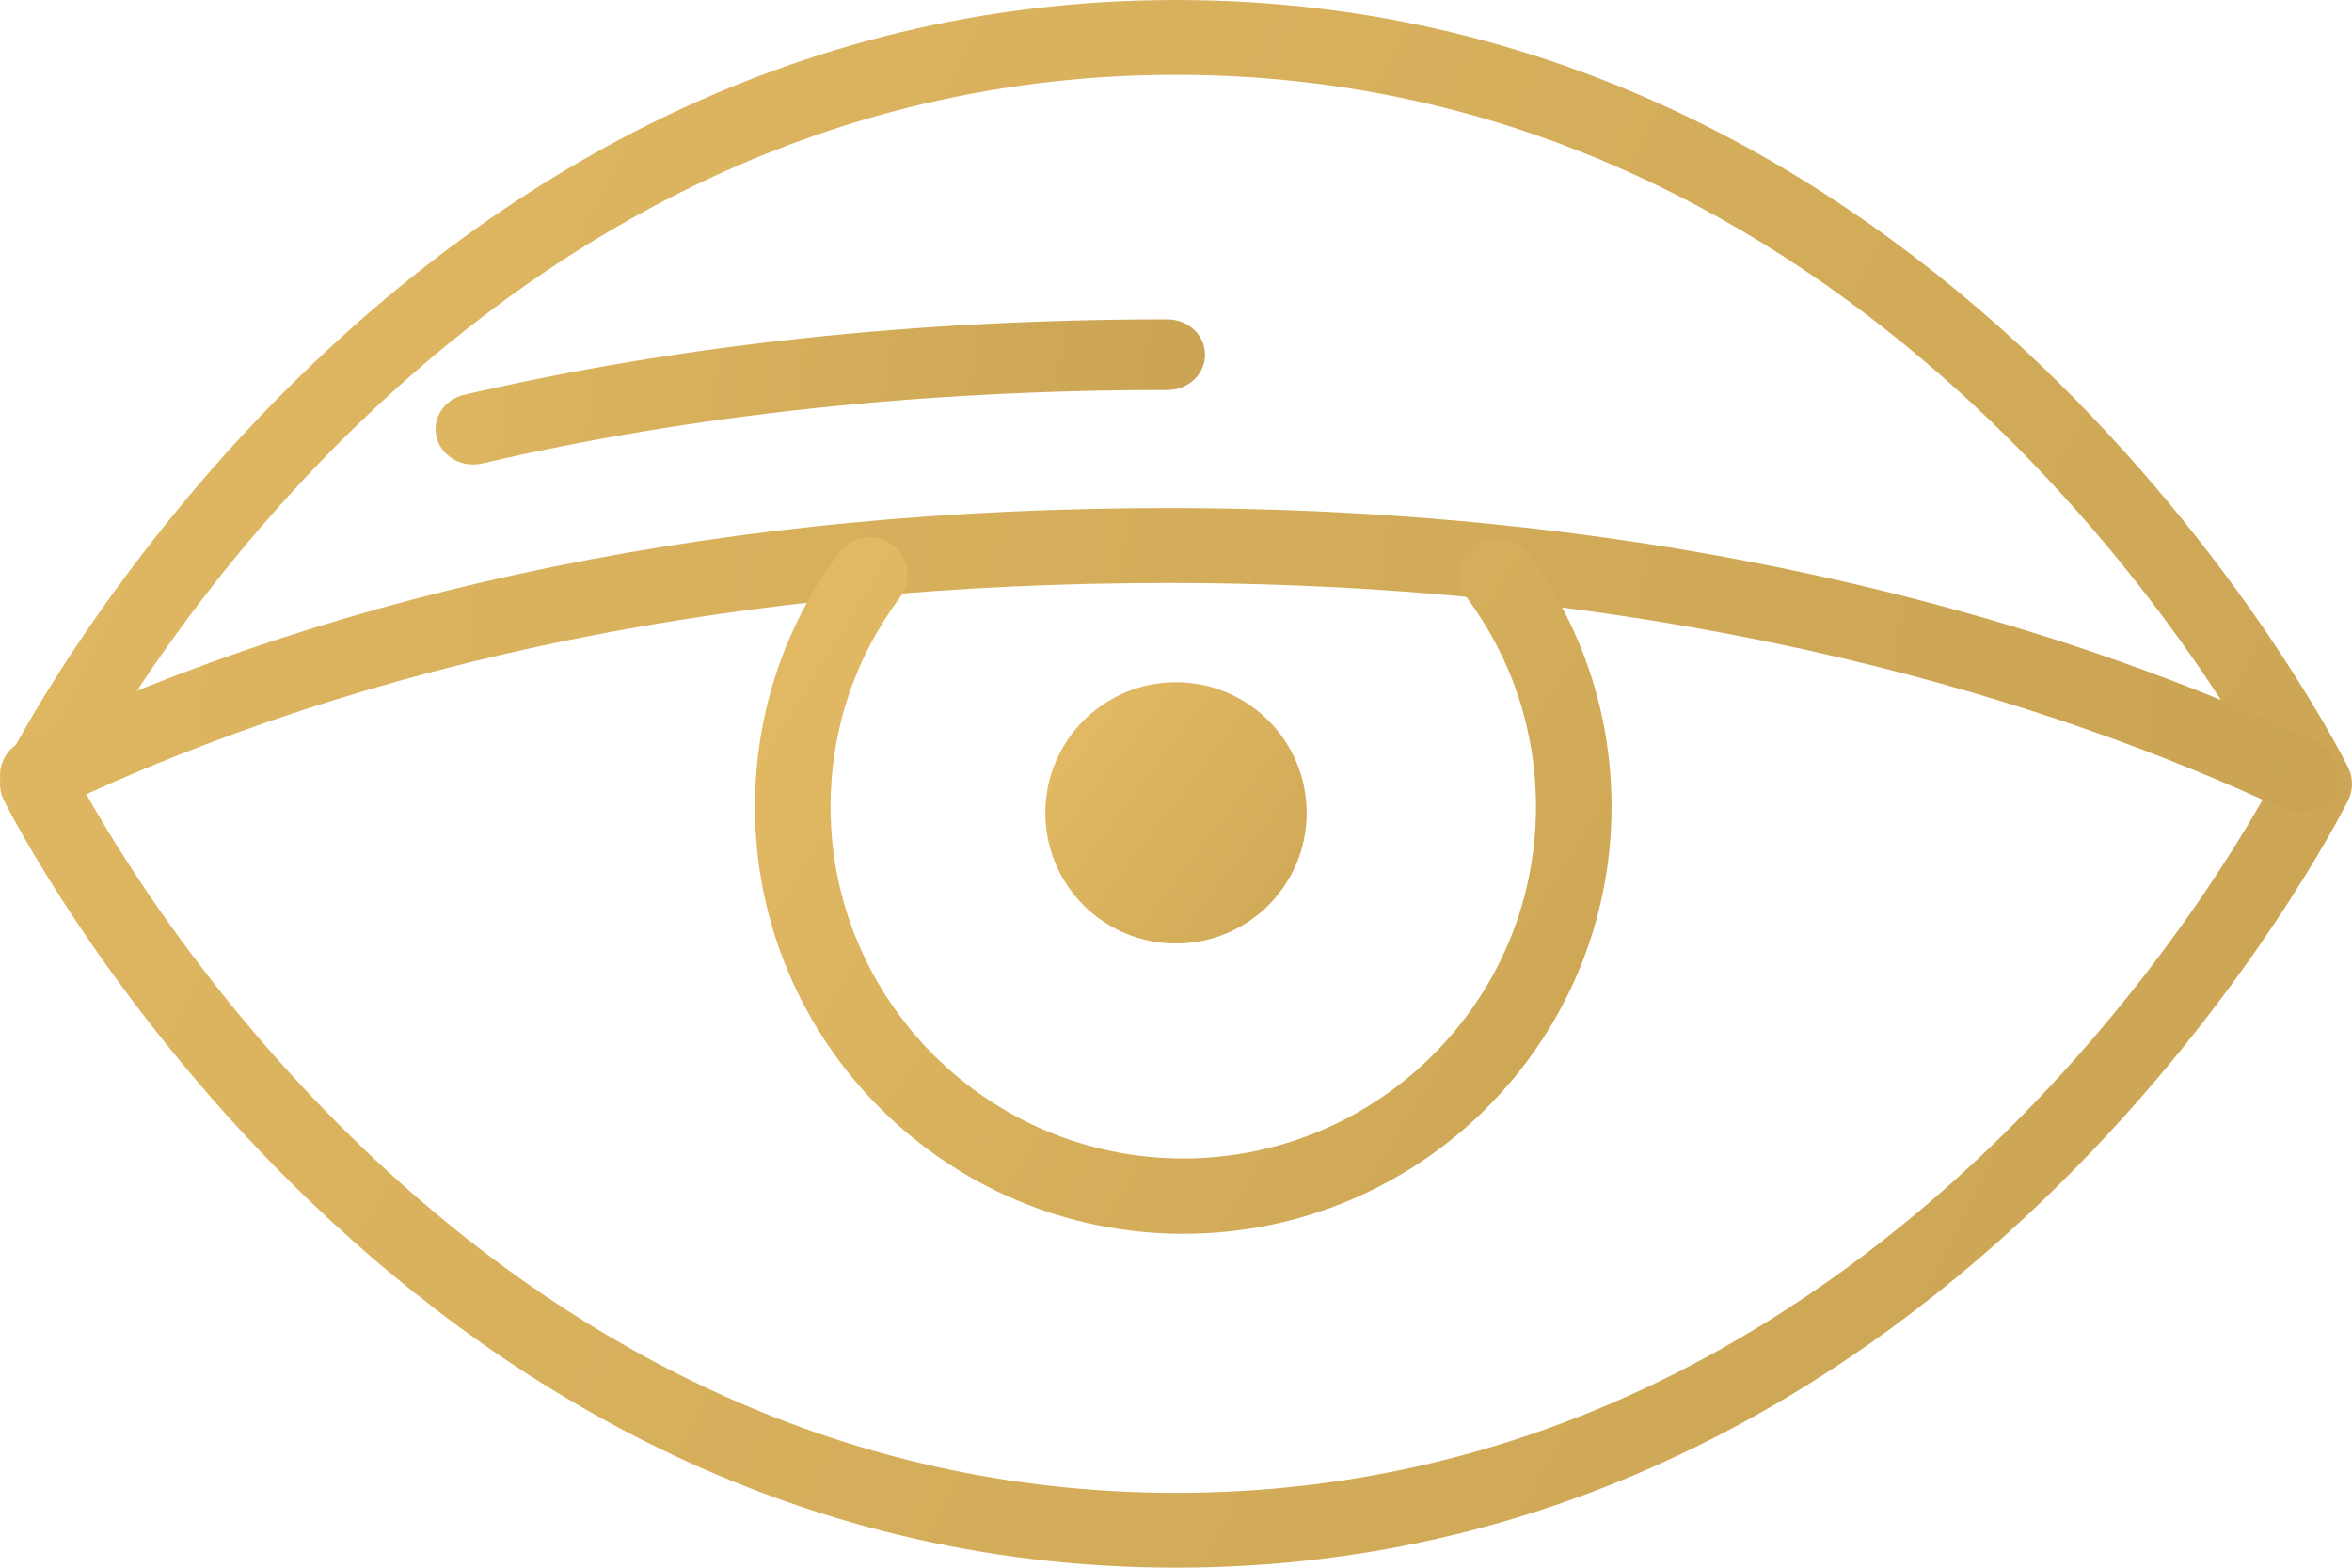
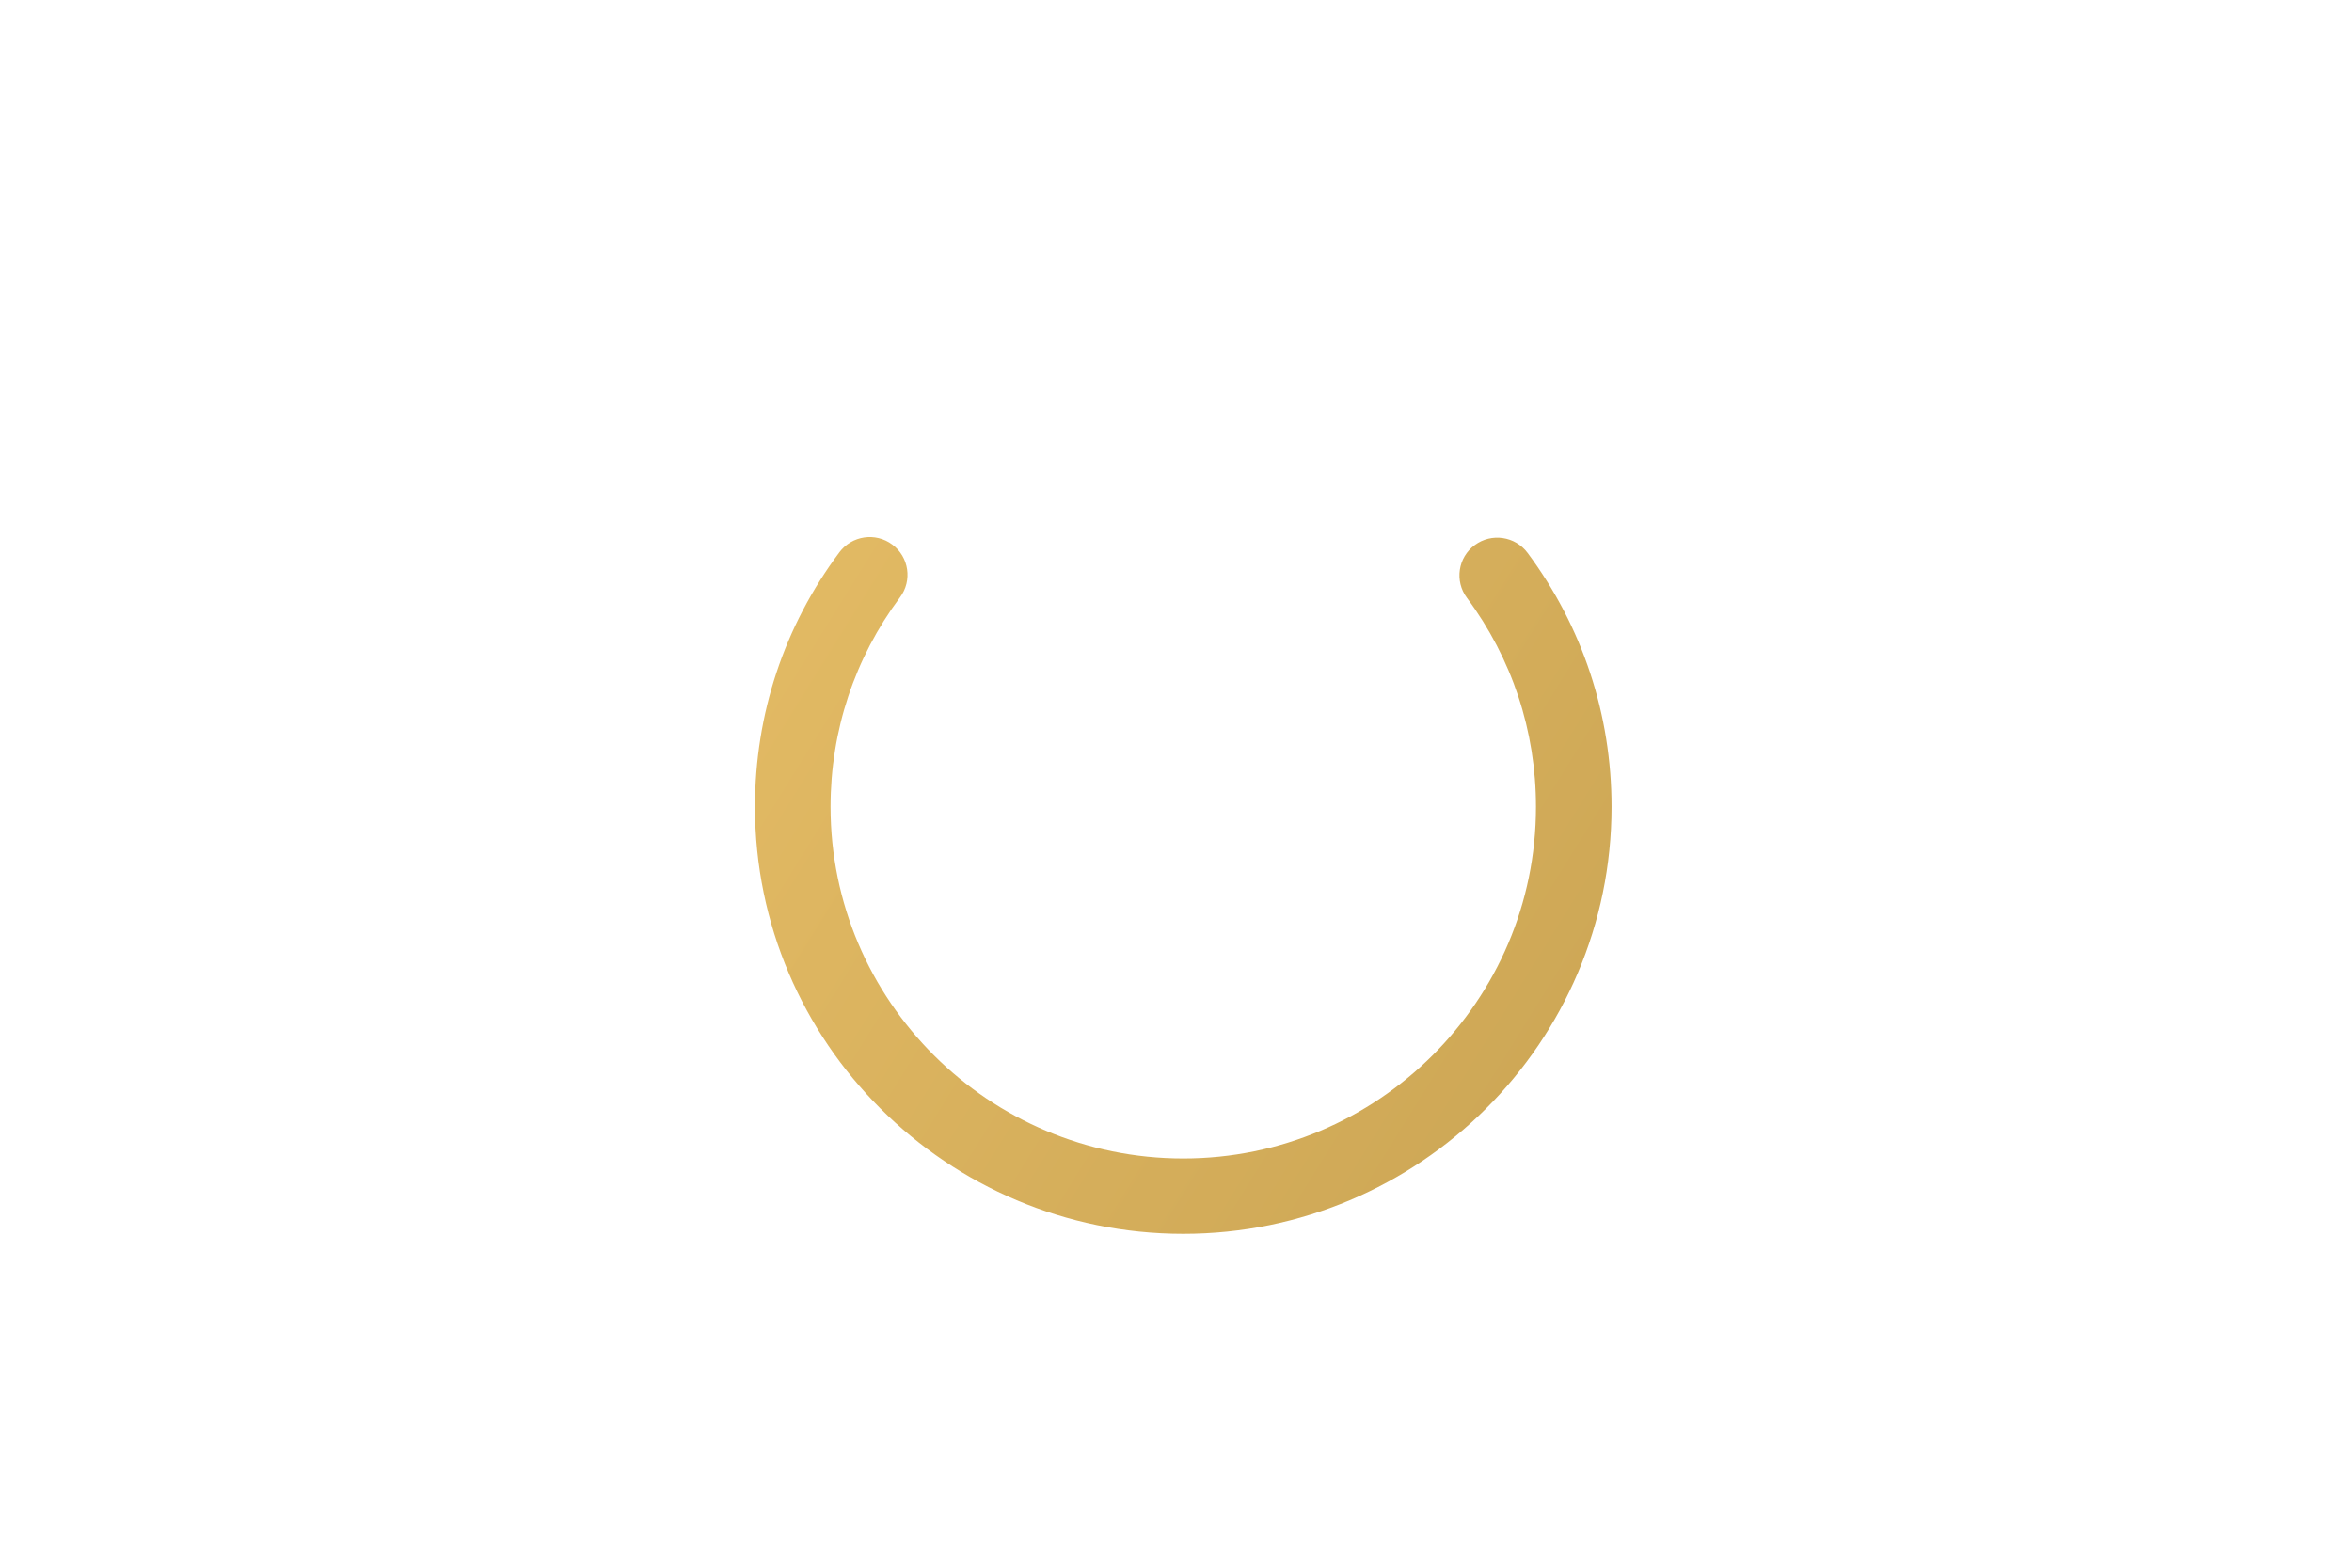
<svg xmlns="http://www.w3.org/2000/svg" width="162px" height="108px" viewBox="0 0 162 108" version="1.1">
  <title>Cut Assets/Homepage/Assets/Services/PacificPierOptometry-hp2025-services-service#04-laser eye surgery consultations-icon</title>
  <defs>
    <linearGradient x1="-86.719%" y1="27.778%" x2="187.643%" y2="121.424%" id="linearGradient-1">
      <stop stop-color="#F0C66D" offset="0%" />
      <stop stop-color="#B89447" offset="100%" />
    </linearGradient>
    <linearGradient x1="-86.719%" y1="49.149%" x2="187.643%" y2="52.734%" id="linearGradient-2">
      <stop stop-color="#F0C66D" offset="0%" />
      <stop stop-color="#B89447" offset="100%" />
    </linearGradient>
    <linearGradient x1="-86.719%" y1="48.22%" x2="187.643%" y2="55.721%" id="linearGradient-3">
      <stop stop-color="#F0C66D" offset="0%" />
      <stop stop-color="#B89447" offset="100%" />
    </linearGradient>
    <linearGradient x1="-86.719%" y1="16.906%" x2="187.643%" y2="156.366%" id="linearGradient-4">
      <stop stop-color="#F0C66D" offset="0%" />
      <stop stop-color="#B89447" offset="100%" />
    </linearGradient>
    <linearGradient x1="-86.719%" y1="1.07205911e-13%" x2="187.643%" y2="210.703%" id="linearGradient-5">
      <stop stop-color="#F0C66D" offset="0%" />
      <stop stop-color="#B89447" offset="100%" />
    </linearGradient>
  </defs>
  <g id="Creative-Comps-2025-(Start-Here)" stroke="none" stroke-width="1" fill="none" fill-rule="evenodd">
    <g id="Pacific-Pier-Optometry---Creative-Comps-2025---1470" transform="translate(-1186, -1768)" fill-rule="nonzero">
      <g id="Architect---Services-" transform="translate(0, 1612)">
        <g id="Services" transform="translate(36, 0)">
          <g id="Service-04" transform="translate(1063, 80)">
            <g id="Cut-Assets/Homepage/Assets/Services/PacificPierOptometry-hp2025-services-service#04-laser-eye-surgery-consultations-icon" transform="translate(87, 76)">
-               <path d="M81,108 C26.6,108 0.516,55.645 0.258,55.115 C-0.086,54.411 -0.086,53.589 0.258,52.885 C0.516,52.355 26.6,0 81,0 C135.4,0 161.484,52.355 161.742,52.885 C162.086,53.589 162.086,54.411 161.742,55.115 C161.484,55.645 135.4,108 81,108 Z M5.55,53.998 C9.571,61.388 34.243,102.845 81,102.845 C127.757,102.845 152.437,61.399 156.45,54.002 C152.429,46.612 127.757,5.155 81,5.155 C34.243,5.155 9.563,46.601 5.55,53.998 Z" id="Shape" fill="url(#linearGradient-1)" />
-               <path d="M158.389,56 C158.015,56 157.635,55.92 157.272,55.751 C142.088,48.639 116.445,40.163 80.496,40.163 C51.248,40.163 25.425,45.403 3.743,55.74 C2.445,56.358 0.884,55.824 0.259,54.537 C-0.366,53.254 0.178,51.711 1.476,51.089 C23.868,40.412 50.457,35 80.496,35 C117.414,35 143.841,43.747 159.506,51.082 C160.807,51.692 161.366,53.232 160.748,54.519 C160.301,55.452 159.365,55.996 158.385,55.996 L158.389,56 Z" id="Path" fill="url(#linearGradient-2)" />
-               <path d="M32.582,31.997 C31.422,31.997 30.364,31.255 30.075,30.145 C29.735,28.841 30.58,27.521 31.964,27.2 C46.829,23.748 63.129,22 80.416,22 C81.844,22 83,23.09 83,24.434 C83,25.779 81.844,26.869 80.416,26.869 C63.546,26.869 47.66,28.572 33.201,31.931 C32.992,31.979 32.783,32 32.578,32 L32.582,31.997 Z" id="Path" fill="url(#linearGradient-3)" />
              <path d="M81.5,85 C65.233,85 52,71.805 52,55.585 C52,49.21 54.009,43.144 57.814,38.049 C58.674,36.898 60.303,36.655 61.457,37.515 C62.611,38.372 62.851,39.997 61.992,41.148 C58.862,45.346 57.206,50.335 57.206,55.585 C57.206,68.941 68.105,79.809 81.5,79.809 C94.895,79.809 105.794,68.941 105.794,55.585 C105.794,50.353 104.149,45.372 101.034,41.181 C100.179,40.03 100.422,38.401 101.576,37.552 C102.73,36.699 104.363,36.938 105.219,38.093 C109.002,43.184 111,49.232 111,55.585 C111,71.805 97.767,85 81.5,85 L81.5,85 Z" id="Path" fill="url(#linearGradient-4)" />
-               <path d="M90,56.002 C90,60.972 85.972,65 80.998,65 C76.025,65 72,60.972 72,56.002 C72,51.032 76.028,47 80.998,47 C85.968,47 90,51.028 90,56.002 Z" id="Path" fill="url(#linearGradient-5)" />
            </g>
          </g>
        </g>
      </g>
    </g>
  </g>
</svg>